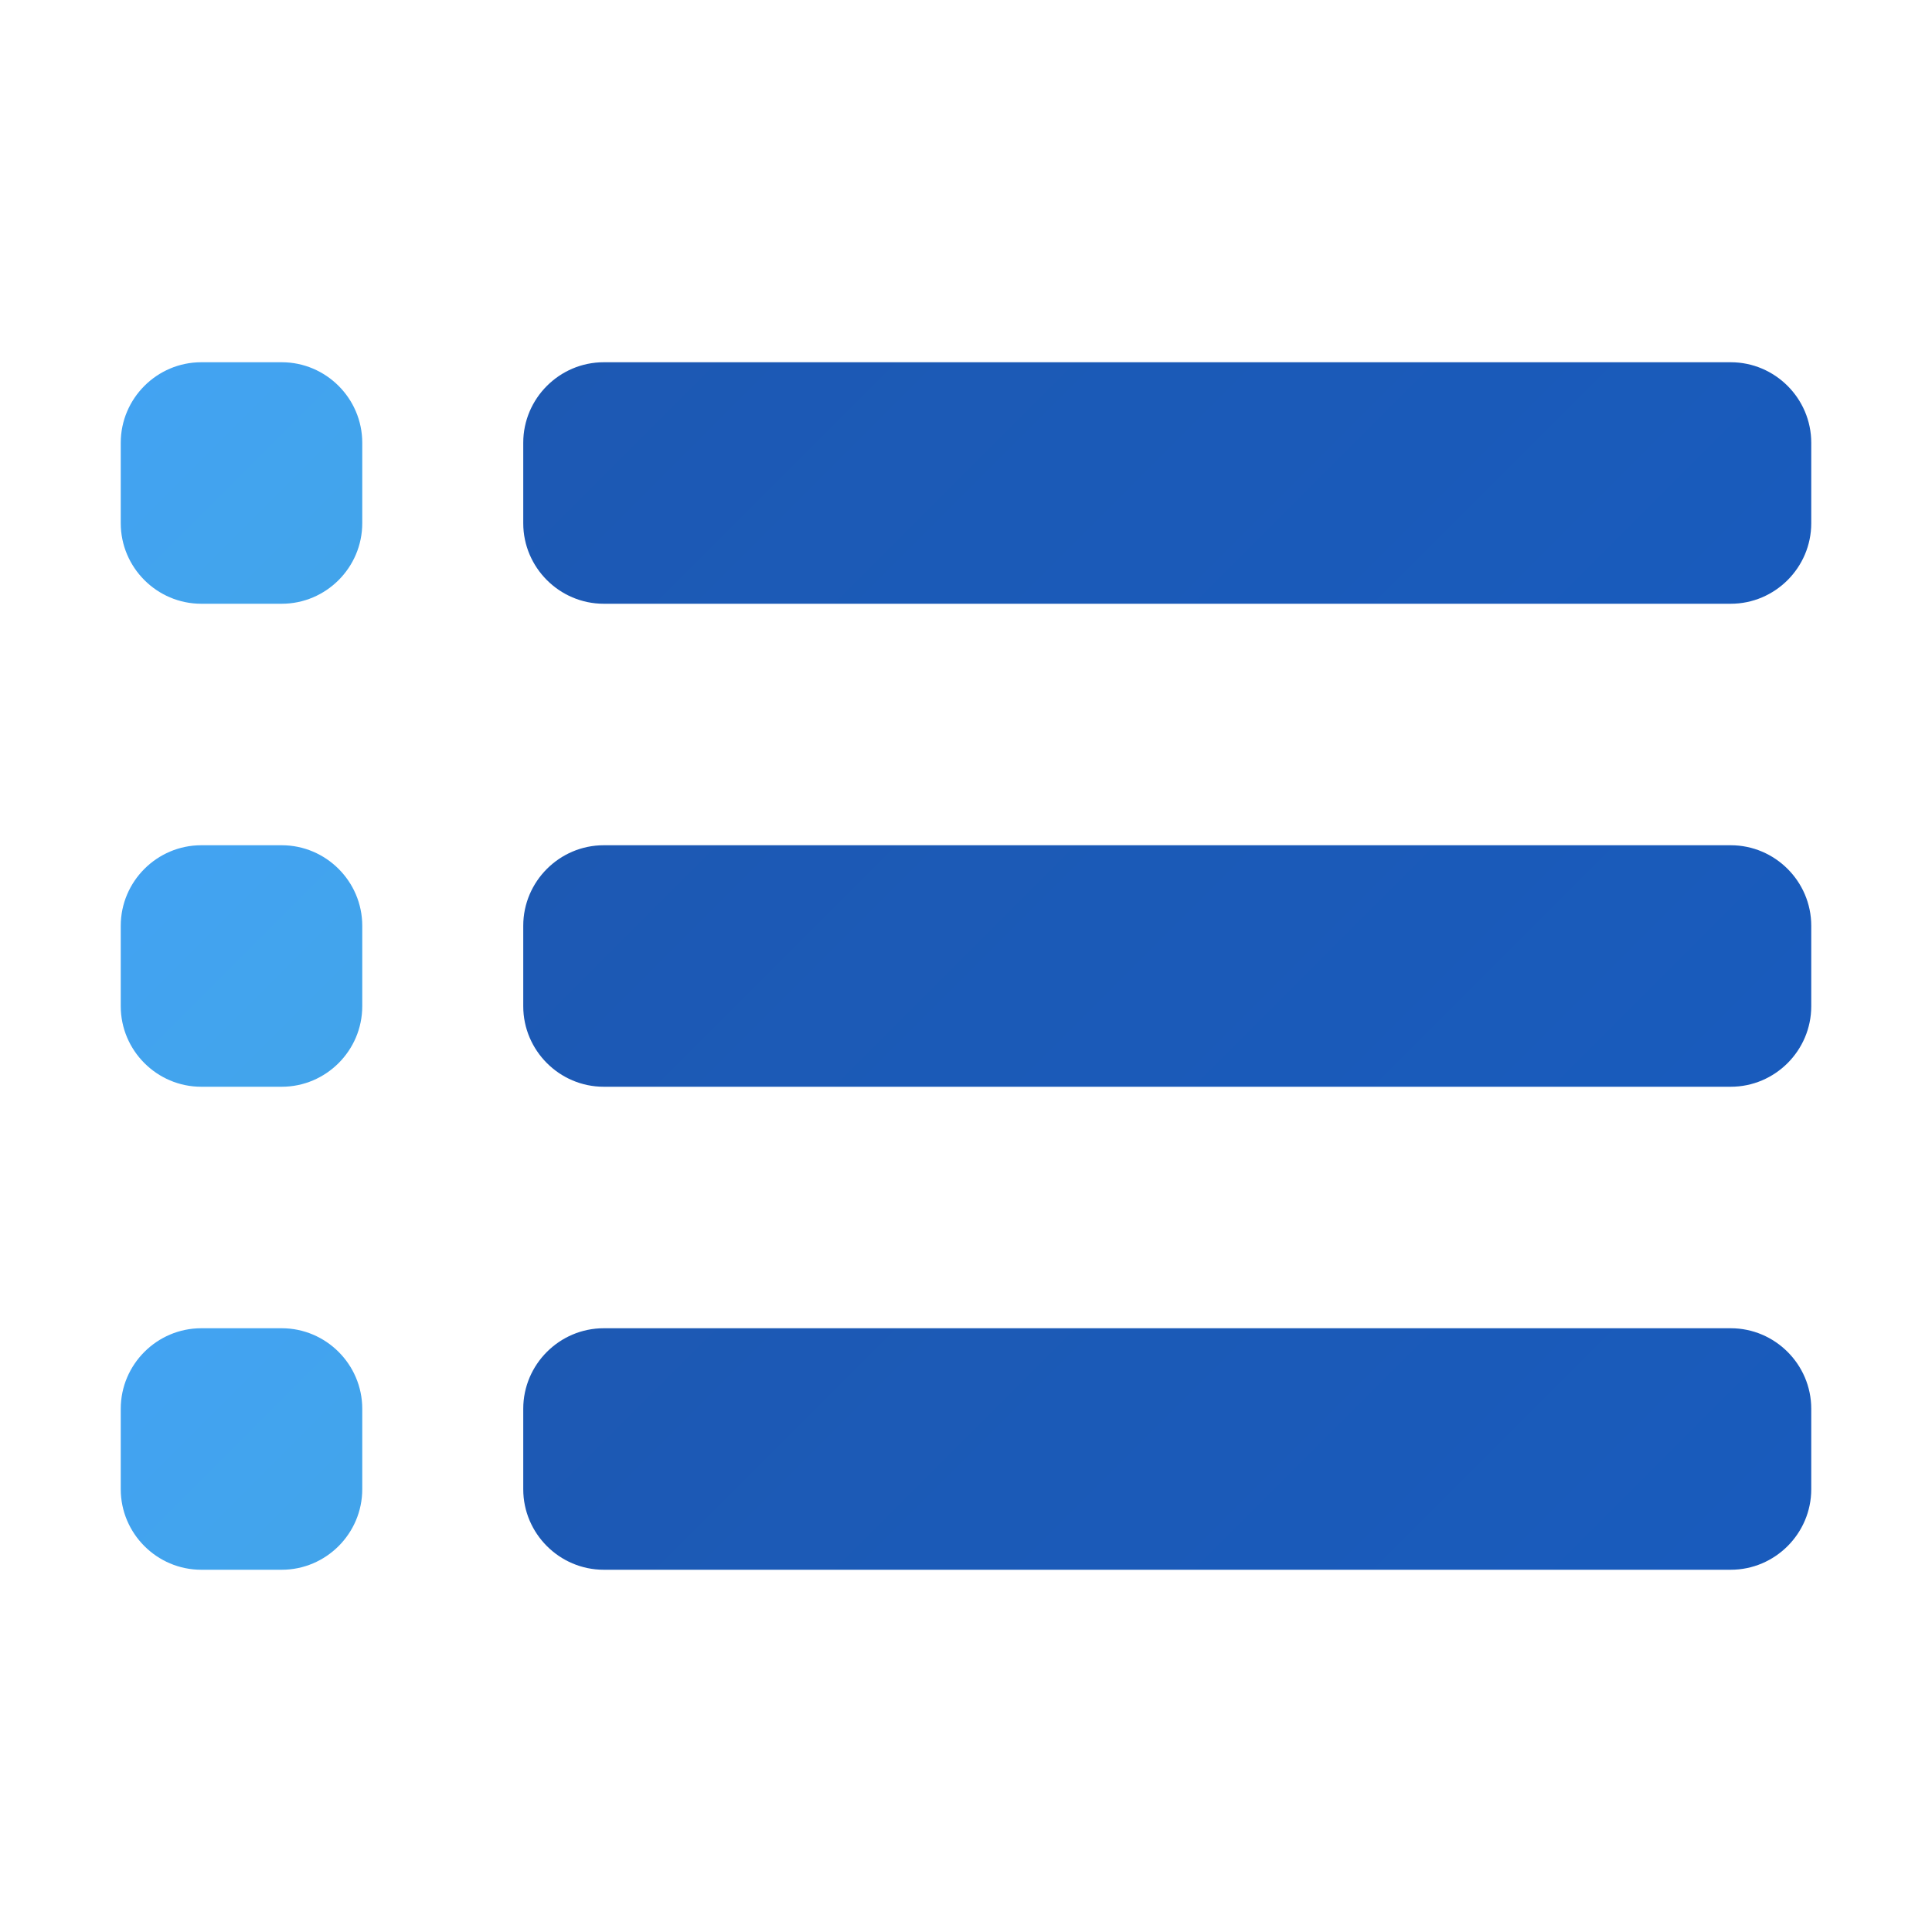
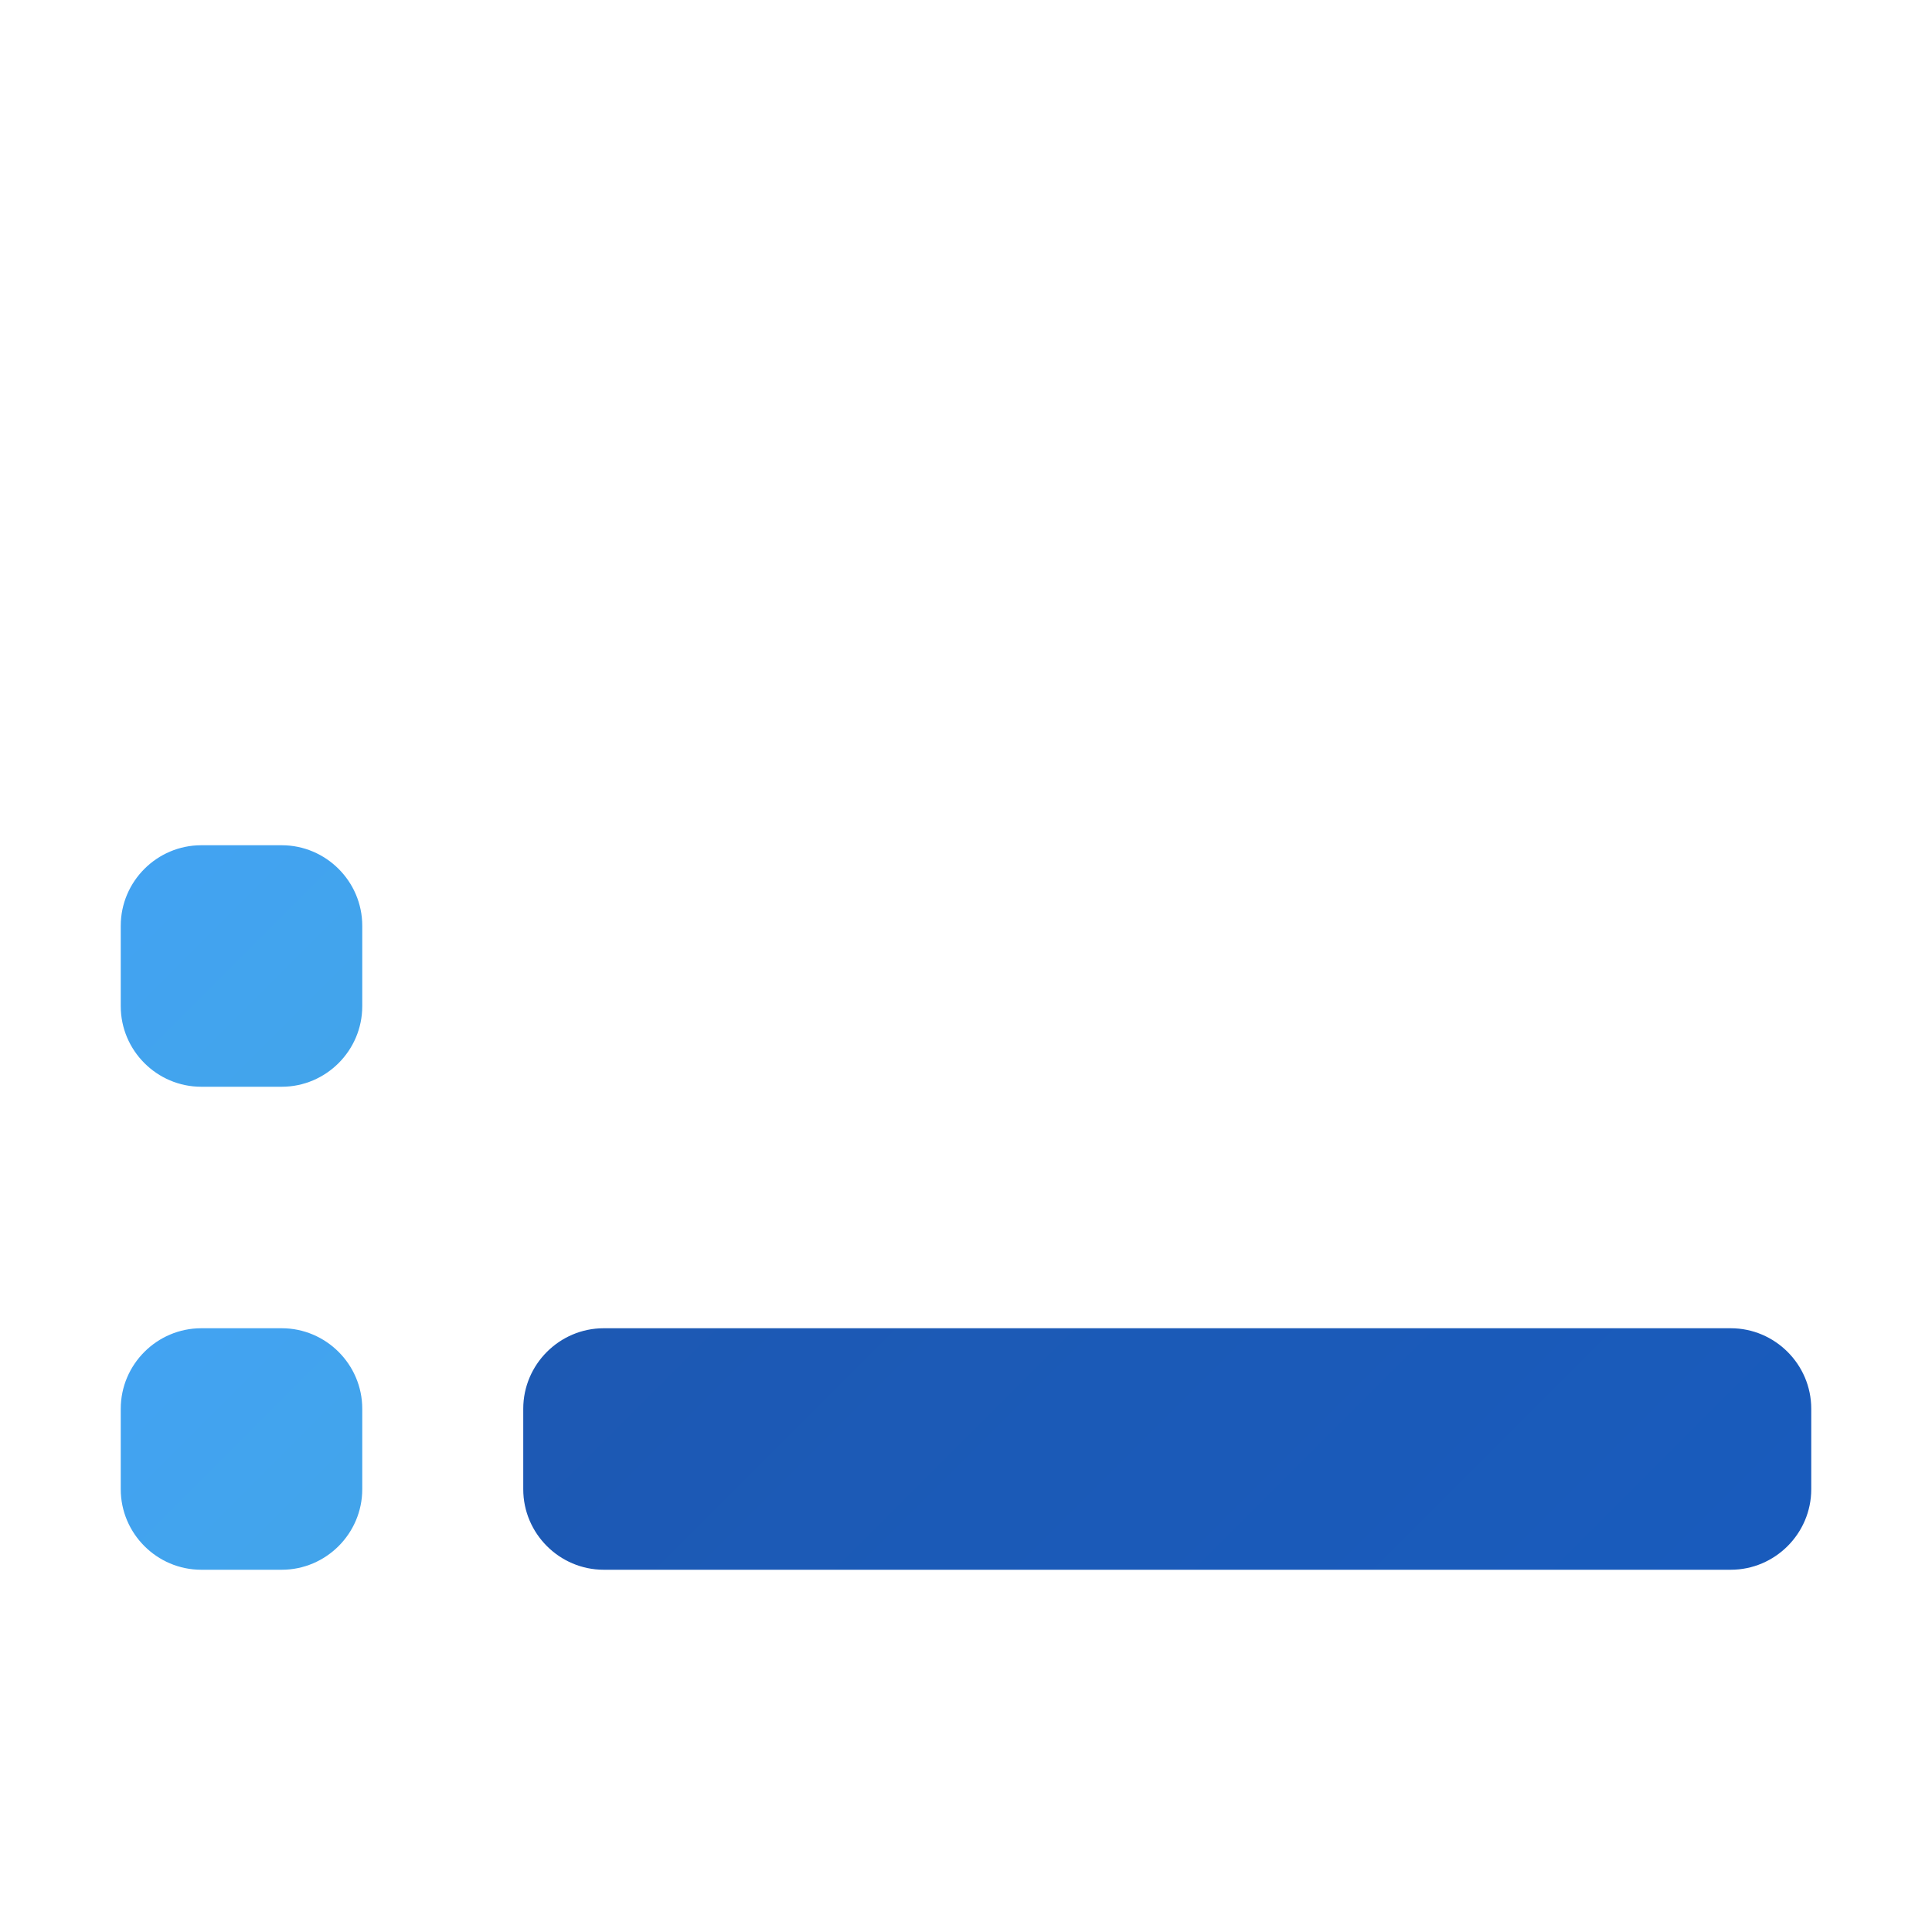
<svg xmlns="http://www.w3.org/2000/svg" viewBox="0 0 48 48" width="48px" height="48px">
  <linearGradient id="kxHs__1SoiRx6vHPWOaP8a" x1="19.68" x2="37.505" y1="2.68" y2="20.505" gradientUnits="userSpaceOnUse">
    <stop offset="0" stop-color="#1d59b3" />
    <stop offset="1" stop-color="#195bbc" />
  </linearGradient>
-   <path fill="url(#kxHs__1SoiRx6vHPWOaP8a)" d="M43,15H15c-1.1,0-2-0.9-2-2v-2c0-1.1,0.9-2,2-2h28c1.1,0,2,0.9,2,2v2C45,14.1,44.1,15,43,15z" />
  <linearGradient id="kxHs__1SoiRx6vHPWOaP8b" x1="3.477" x2="8.302" y1="9.477" y2="14.302" gradientUnits="userSpaceOnUse">
    <stop offset=".003" stop-color="#42a3f2" />
    <stop offset="1" stop-color="#42a4eb" />
  </linearGradient>
-   <path fill="url(#kxHs__1SoiRx6vHPWOaP8b)" d="M7,15H5c-1.1,0-2-0.9-2-2v-2c0-1.1,0.9-2,2-2h2c1.1,0,2,0.9,2,2v2C9,14.1,8.1,15,7,15z" />
  <linearGradient id="kxHs__1SoiRx6vHPWOaP8c" x1="19.68" x2="37.505" y1="14.68" y2="32.505" gradientUnits="userSpaceOnUse">
    <stop offset="0" stop-color="#1d59b3" />
    <stop offset="1" stop-color="#195bbc" />
  </linearGradient>
-   <path fill="url(#kxHs__1SoiRx6vHPWOaP8c)" d="M43,27H15c-1.1,0-2-0.9-2-2v-2c0-1.1,0.9-2,2-2h28c1.1,0,2,0.9,2,2v2C45,26.1,44.1,27,43,27z" />
  <linearGradient id="kxHs__1SoiRx6vHPWOaP8d" x1="3.477" x2="8.302" y1="21.477" y2="26.302" gradientUnits="userSpaceOnUse">
    <stop offset="0" stop-color="#42a3f2" />
    <stop offset="1" stop-color="#42a4eb" />
  </linearGradient>
  <path fill="url(#kxHs__1SoiRx6vHPWOaP8d)" d="M7,27H5c-1.1,0-2-0.9-2-2v-2c0-1.1,0.9-2,2-2h2c1.1,0,2,0.9,2,2v2C9,26.1,8.1,27,7,27z" />
  <linearGradient id="kxHs__1SoiRx6vHPWOaP8e" x1="19.68" x2="37.505" y1="26.68" y2="44.505" gradientUnits="userSpaceOnUse">
    <stop offset="0" stop-color="#1d59b3" />
    <stop offset="1" stop-color="#195bbc" />
  </linearGradient>
  <path fill="url(#kxHs__1SoiRx6vHPWOaP8e)" d="M43,39H15c-1.1,0-2-0.9-2-2v-2c0-1.1,0.9-2,2-2h28c1.1,0,2,0.9,2,2v2C45,38.1,44.1,39,43,39z" />
  <linearGradient id="kxHs__1SoiRx6vHPWOaP8f" x1="3.477" x2="8.302" y1="33.477" y2="38.302" gradientUnits="userSpaceOnUse">
    <stop offset="0" stop-color="#42a3f2" />
    <stop offset="1" stop-color="#42a4eb" />
  </linearGradient>
  <path fill="url(#kxHs__1SoiRx6vHPWOaP8f)" d="M7,39H5c-1.1,0-2-0.9-2-2v-2c0-1.1,0.9-2,2-2h2c1.1,0,2,0.9,2,2v2C9,38.1,8.1,39,7,39z" />
</svg>